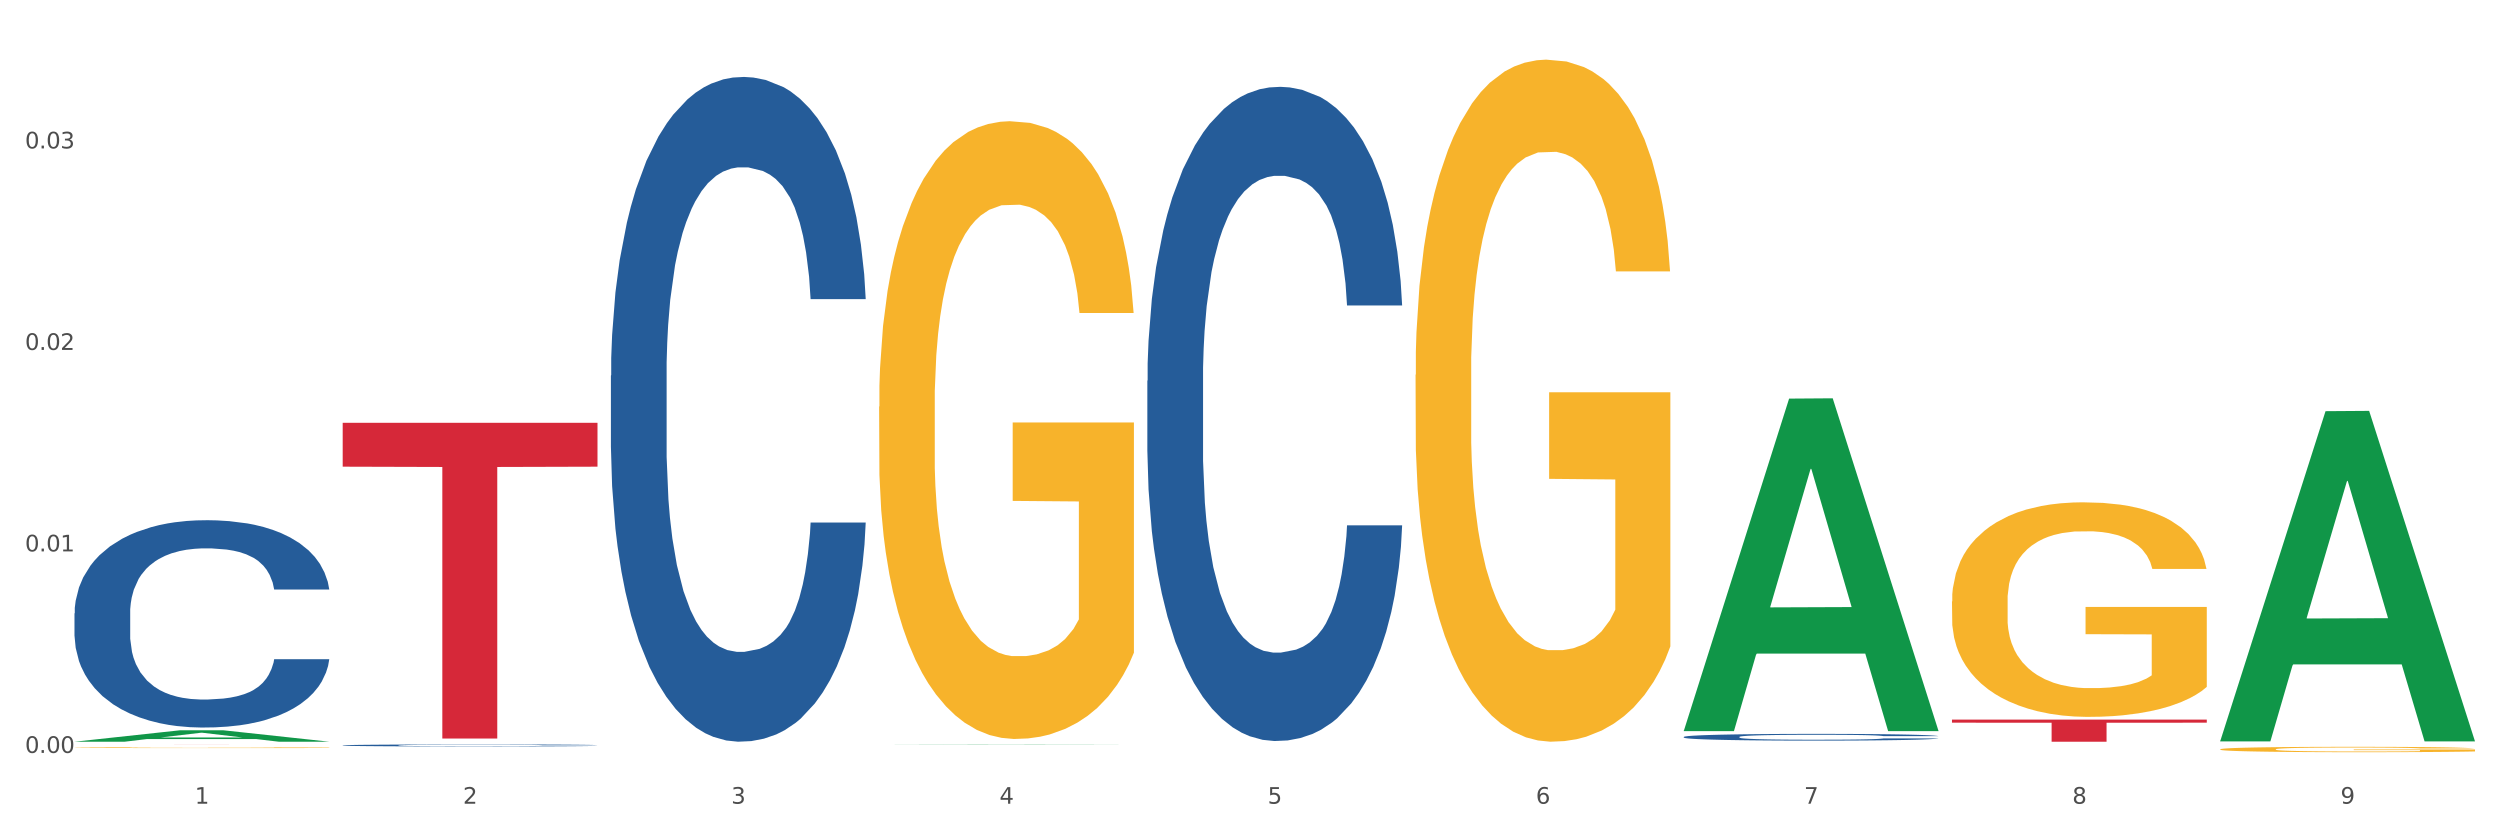
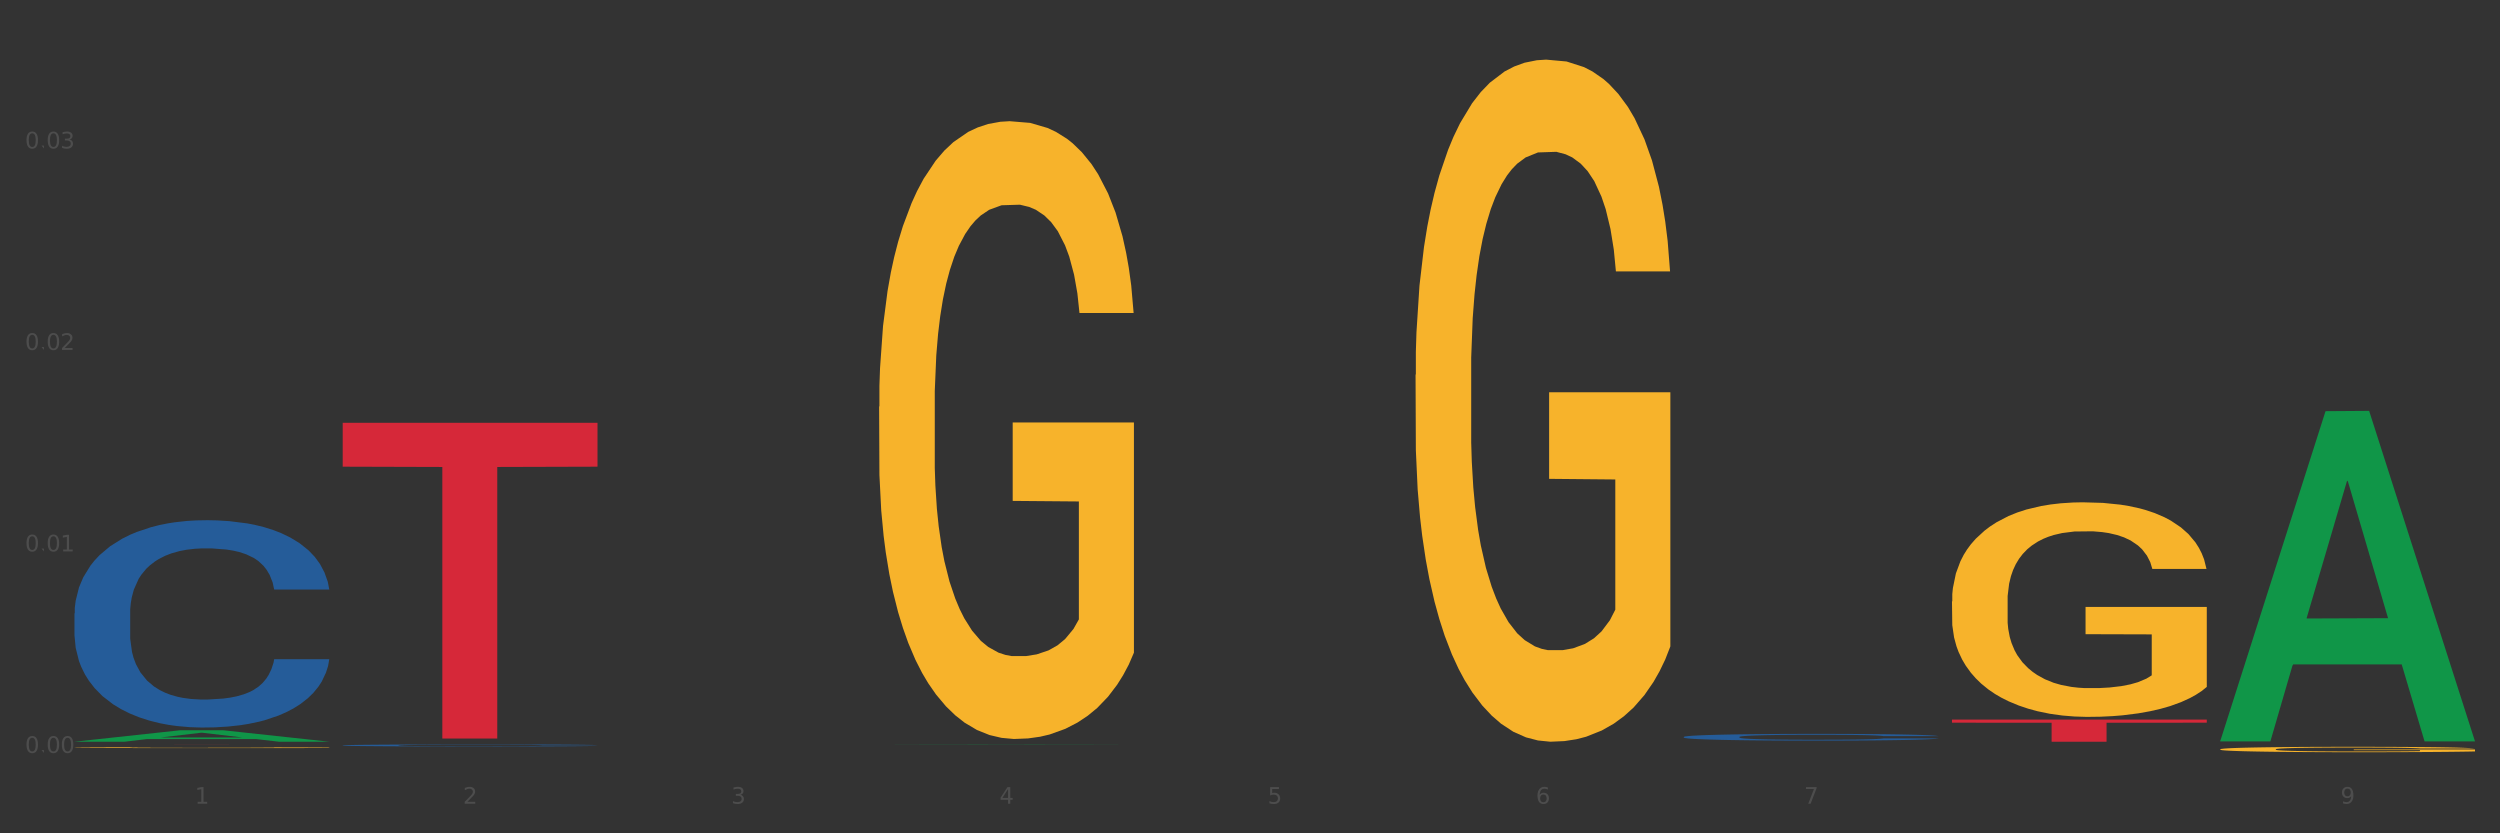
<svg xmlns="http://www.w3.org/2000/svg" xmlns:xlink="http://www.w3.org/1999/xlink" width="1080pt" height="360pt" viewBox="0 0 1080 360" version="1.1">
  <rect x="0" y="0" width="1080" height="360" fill="#333333" stroke="none" />
  <defs>
    <style type="text/css">*{stroke-linejoin: round; stroke-linecap: butt}</style>
  </defs>
  <g id="figure_1">
    <g id="patch_1">
-       <path d="M 0 360  L 1080 360  L 1080 0  L 0 0  z " style="fill: #ffffff; stroke: #ffffff; stroke-linejoin: miter" />
-     </g>
+       </g>
    <g id="axes_1">
      <g id="matplotlib.axis_1">
        <g id="xtick_1">
          <g id="text_1">
            <g style="fill: #4d4d4d" transform="translate(84.159 347.204) scale(0.096 -0.096)">
              <defs>
                <path id="DejaVuSans-31" d="M 794 531  L 1825 531  L 1825 4091  L 703 3866  L 703 4441  L 1819 4666  L 2450 4666  L 2450 531  L 3481 531  L 3481 0  L 794 0  L 794 531  z " transform="scale(0.016)" />
              </defs>
              <use xlink:href="#DejaVuSans-31" />
            </g>
          </g>
        </g>
        <g id="xtick_2">
          <g id="text_2">
            <g style="fill: #4d4d4d" transform="translate(200.027 347.204) scale(0.096 -0.096)">
              <defs>
                <path id="DejaVuSans-32" d="M 1228 531  L 3431 531  L 3431 0  L 469 0  L 469 531  Q 828 903 1448 1529  Q 2069 2156 2228 2338  Q 2531 2678 2651 2914  Q 2772 3150 2772 3378  Q 2772 3750 2511 3984  Q 2250 4219 1831 4219  Q 1534 4219 1204 4116  Q 875 4013 500 3803  L 500 4441  Q 881 4594 1212 4672  Q 1544 4750 1819 4750  Q 2544 4750 2975 4387  Q 3406 4025 3406 3419  Q 3406 3131 3298 2873  Q 3191 2616 2906 2266  Q 2828 2175 2409 1742  Q 1991 1309 1228 531  z " transform="scale(0.016)" />
              </defs>
              <use xlink:href="#DejaVuSans-32" />
            </g>
          </g>
        </g>
        <g id="xtick_3">
          <g id="text_3">
            <g style="fill: #4d4d4d" transform="translate(315.896 347.204) scale(0.096 -0.096)">
              <defs>
                <path id="DejaVuSans-33" d="M 2597 2516  Q 3050 2419 3304 2112  Q 3559 1806 3559 1356  Q 3559 666 3084 287  Q 2609 -91 1734 -91  Q 1441 -91 1130 -33  Q 819 25 488 141  L 488 750  Q 750 597 1062 519  Q 1375 441 1716 441  Q 2309 441 2620 675  Q 2931 909 2931 1356  Q 2931 1769 2642 2001  Q 2353 2234 1838 2234  L 1294 2234  L 1294 2753  L 1863 2753  Q 2328 2753 2575 2939  Q 2822 3125 2822 3475  Q 2822 3834 2567 4026  Q 2313 4219 1838 4219  Q 1578 4219 1281 4162  Q 984 4106 628 3988  L 628 4550  Q 988 4650 1302 4700  Q 1616 4750 1894 4750  Q 2613 4750 3031 4423  Q 3450 4097 3450 3541  Q 3450 3153 3228 2886  Q 3006 2619 2597 2516  z " transform="scale(0.016)" />
              </defs>
              <use xlink:href="#DejaVuSans-33" />
            </g>
          </g>
        </g>
        <g id="xtick_4">
          <g id="text_4">
            <g style="fill: #4d4d4d" transform="translate(431.765 347.204) scale(0.096 -0.096)">
              <defs>
                <path id="DejaVuSans-34" d="M 2419 4116  L 825 1625  L 2419 1625  L 2419 4116  z M 2253 4666  L 3047 4666  L 3047 1625  L 3713 1625  L 3713 1100  L 3047 1100  L 3047 0  L 2419 0  L 2419 1100  L 313 1100  L 313 1709  L 2253 4666  z " transform="scale(0.016)" />
              </defs>
              <use xlink:href="#DejaVuSans-34" />
            </g>
          </g>
        </g>
        <g id="xtick_5">
          <g id="text_5">
            <g style="fill: #4d4d4d" transform="translate(547.634 347.204) scale(0.096 -0.096)">
              <defs>
                <path id="DejaVuSans-35" d="M 691 4666  L 3169 4666  L 3169 4134  L 1269 4134  L 1269 2991  Q 1406 3038 1543 3061  Q 1681 3084 1819 3084  Q 2600 3084 3056 2656  Q 3513 2228 3513 1497  Q 3513 744 3044 326  Q 2575 -91 1722 -91  Q 1428 -91 1123 -41  Q 819 9 494 109  L 494 744  Q 775 591 1075 516  Q 1375 441 1709 441  Q 2250 441 2565 725  Q 2881 1009 2881 1497  Q 2881 1984 2565 2268  Q 2250 2553 1709 2553  Q 1456 2553 1204 2497  Q 953 2441 691 2322  L 691 4666  z " transform="scale(0.016)" />
              </defs>
              <use xlink:href="#DejaVuSans-35" />
            </g>
          </g>
        </g>
        <g id="xtick_6">
          <g id="text_6">
            <g style="fill: #4d4d4d" transform="translate(663.502 347.204) scale(0.096 -0.096)">
              <defs>
                <path id="DejaVuSans-36" d="M 2113 2584  Q 1688 2584 1439 2293  Q 1191 2003 1191 1497  Q 1191 994 1439 701  Q 1688 409 2113 409  Q 2538 409 2786 701  Q 3034 994 3034 1497  Q 3034 2003 2786 2293  Q 2538 2584 2113 2584  z M 3366 4563  L 3366 3988  Q 3128 4100 2886 4159  Q 2644 4219 2406 4219  Q 1781 4219 1451 3797  Q 1122 3375 1075 2522  Q 1259 2794 1537 2939  Q 1816 3084 2150 3084  Q 2853 3084 3261 2657  Q 3669 2231 3669 1497  Q 3669 778 3244 343  Q 2819 -91 2113 -91  Q 1303 -91 875 529  Q 447 1150 447 2328  Q 447 3434 972 4092  Q 1497 4750 2381 4750  Q 2619 4750 2861 4703  Q 3103 4656 3366 4563  z " transform="scale(0.016)" />
              </defs>
              <use xlink:href="#DejaVuSans-36" />
            </g>
          </g>
        </g>
        <g id="xtick_7">
          <g id="text_7">
            <g style="fill: #4d4d4d" transform="translate(779.371 347.204) scale(0.096 -0.096)">
              <defs>
                <path id="DejaVuSans-37" d="M 525 4666  L 3525 4666  L 3525 4397  L 1831 0  L 1172 0  L 2766 4134  L 525 4134  L 525 4666  z " transform="scale(0.016)" />
              </defs>
              <use xlink:href="#DejaVuSans-37" />
            </g>
          </g>
        </g>
        <g id="xtick_8">
          <g id="text_8">
            <g style="fill: #4d4d4d" transform="translate(895.24 347.204) scale(0.096 -0.096)">
              <defs>
-                 <path id="DejaVuSans-38" d="M 2034 2216  Q 1584 2216 1326 1975  Q 1069 1734 1069 1313  Q 1069 891 1326 650  Q 1584 409 2034 409  Q 2484 409 2743 651  Q 3003 894 3003 1313  Q 3003 1734 2745 1975  Q 2488 2216 2034 2216  z M 1403 2484  Q 997 2584 770 2862  Q 544 3141 544 3541  Q 544 4100 942 4425  Q 1341 4750 2034 4750  Q 2731 4750 3128 4425  Q 3525 4100 3525 3541  Q 3525 3141 3298 2862  Q 3072 2584 2669 2484  Q 3125 2378 3379 2068  Q 3634 1759 3634 1313  Q 3634 634 3220 271  Q 2806 -91 2034 -91  Q 1263 -91 848 271  Q 434 634 434 1313  Q 434 1759 690 2068  Q 947 2378 1403 2484  z M 1172 3481  Q 1172 3119 1398 2916  Q 1625 2713 2034 2713  Q 2441 2713 2670 2916  Q 2900 3119 2900 3481  Q 2900 3844 2670 4047  Q 2441 4250 2034 4250  Q 1625 4250 1398 4047  Q 1172 3844 1172 3481  z " transform="scale(0.016)" />
-               </defs>
+                 </defs>
              <use xlink:href="#DejaVuSans-38" />
            </g>
          </g>
        </g>
        <g id="xtick_9">
          <g id="text_9">
            <g style="fill: #4d4d4d" transform="translate(1011.108 347.204) scale(0.096 -0.096)">
              <defs>
                <path id="DejaVuSans-39" d="M 703 97  L 703 672  Q 941 559 1184 500  Q 1428 441 1663 441  Q 2288 441 2617 861  Q 2947 1281 2994 2138  Q 2813 1869 2534 1725  Q 2256 1581 1919 1581  Q 1219 1581 811 2004  Q 403 2428 403 3163  Q 403 3881 828 4315  Q 1253 4750 1959 4750  Q 2769 4750 3195 4129  Q 3622 3509 3622 2328  Q 3622 1225 3098 567  Q 2575 -91 1691 -91  Q 1453 -91 1209 -44  Q 966 3 703 97  z M 1959 2075  Q 2384 2075 2632 2365  Q 2881 2656 2881 3163  Q 2881 3666 2632 3958  Q 2384 4250 1959 4250  Q 1534 4250 1286 3958  Q 1038 3666 1038 3163  Q 1038 2656 1286 2365  Q 1534 2075 1959 2075  z " transform="scale(0.016)" />
              </defs>
              <use xlink:href="#DejaVuSans-39" />
            </g>
          </g>
        </g>
        <g id="xtick_10" />
        <g id="xtick_11" />
        <g id="xtick_12" />
        <g id="xtick_13" />
        <g id="xtick_14" />
        <g id="xtick_15" />
        <g id="xtick_16" />
        <g id="xtick_17" />
      </g>
      <g id="matplotlib.axis_2">
        <g id="ytick_1">
          <g id="text_10">
            <g style="fill: #4d4d4d" transform="translate(10.8 325.251) scale(0.096 -0.096)">
              <defs>
                <path id="DejaVuSans-30" d="M 2034 4250  Q 1547 4250 1301 3770  Q 1056 3291 1056 2328  Q 1056 1369 1301 889  Q 1547 409 2034 409  Q 2525 409 2770 889  Q 3016 1369 3016 2328  Q 3016 3291 2770 3770  Q 2525 4250 2034 4250  z M 2034 4750  Q 2819 4750 3233 4129  Q 3647 3509 3647 2328  Q 3647 1150 3233 529  Q 2819 -91 2034 -91  Q 1250 -91 836 529  Q 422 1150 422 2328  Q 422 3509 836 4129  Q 1250 4750 2034 4750  z " transform="scale(0.016)" />
-                 <path id="DejaVuSans-2e" d="M 684 794  L 1344 794  L 1344 0  L 684 0  L 684 794  z " transform="scale(0.016)" />
+                 <path id="DejaVuSans-2e" d="M 684 794  L 1344 794  L 1344 0  L 684 794  z " transform="scale(0.016)" />
              </defs>
              <use xlink:href="#DejaVuSans-30" />
              <use xlink:href="#DejaVuSans-2e" transform="translate(63.623 0)" />
              <use xlink:href="#DejaVuSans-30" transform="translate(95.41 0)" />
              <use xlink:href="#DejaVuSans-30" transform="translate(159.033 0)" />
            </g>
          </g>
        </g>
        <g id="ytick_2">
          <g id="text_11">
            <g style="fill: #4d4d4d" transform="translate(10.8 238.207) scale(0.096 -0.096)">
              <use xlink:href="#DejaVuSans-30" />
              <use xlink:href="#DejaVuSans-2e" transform="translate(63.623 0)" />
              <use xlink:href="#DejaVuSans-30" transform="translate(95.41 0)" />
              <use xlink:href="#DejaVuSans-31" transform="translate(159.033 0)" />
            </g>
          </g>
        </g>
        <g id="ytick_3">
          <g id="text_12">
            <g style="fill: #4d4d4d" transform="translate(10.8 151.163) scale(0.096 -0.096)">
              <use xlink:href="#DejaVuSans-30" />
              <use xlink:href="#DejaVuSans-2e" transform="translate(63.623 0)" />
              <use xlink:href="#DejaVuSans-30" transform="translate(95.41 0)" />
              <use xlink:href="#DejaVuSans-32" transform="translate(159.033 0)" />
            </g>
          </g>
        </g>
        <g id="ytick_4">
          <g id="text_13">
            <g style="fill: #4d4d4d" transform="translate(10.8 64.12) scale(0.096 -0.096)">
              <use xlink:href="#DejaVuSans-30" />
              <use xlink:href="#DejaVuSans-2e" transform="translate(63.623 0)" />
              <use xlink:href="#DejaVuSans-30" transform="translate(95.41 0)" />
              <use xlink:href="#DejaVuSans-33" transform="translate(159.033 0)" />
            </g>
          </g>
        </g>
        <g id="ytick_5" />
        <g id="ytick_6" />
        <g id="ytick_7" />
        <g id="ytick_8" />
      </g>
      <g id="PolyCollection_1">
        <path d="M 32.175 320.411  L 32.288 320.406  L 77.68 315.488  L 96.518 315.484  L 142.25 320.42  L 120.462 320.42  L 110.589 319.27  L 63.722 319.27  L 63.382 319.289  L 53.85 320.42  L 32.175 320.42  L 32.175 320.411  L 69.623 318.584  L 104.689 318.58  L 87.326 316.536  L 87.099 316.526  L 86.872 316.54  L 69.51 318.58  L 69.623 318.584  L 32.175 320.411  z " clip-path="url(#pdb3a4d579d)" style="fill: #109648" />
        <path d="M 843.256 310.878  L 953.331 310.878  L 953.331 312.204  L 910.032 312.213  L 910.032 320.42  L 886.295 320.42  L 886.295 312.213  L 843.256 312.204  L 843.256 310.887  L 843.256 310.878  z " clip-path="url(#pdb3a4d579d)" style="fill: #d62839" />
        <path d="M 148.044 182.652  L 258.119 182.652  L 258.119 201.606  L 214.819 201.734  L 214.819 319.04  L 191.083 319.04  L 191.083 201.734  L 148.044 201.606  L 148.044 182.78  L 148.044 182.652  z " clip-path="url(#pdb3a4d579d)" style="fill: #d62839" />
        <path d="M 32.175 321.603  L 142.25 321.603  L 142.25 321.607  L 98.951 321.607  L 98.951 321.63  L 75.214 321.63  L 75.214 321.607  L 32.175 321.607  L 32.175 321.603  L 32.175 321.603  z " clip-path="url(#pdb3a4d579d)" style="fill: #d62839" />
        <path d="M 32.175 322.981  L 32.305 322.98  L 32.305 322.969  L 32.565 322.958  L 33.864 322.933  L 35.814 322.913  L 37.243 322.902  L 38.673 322.893  L 40.362 322.884  L 42.442 322.875  L 46.211 322.861  L 48.55 322.854  L 51.409 322.847  L 56.607 322.836  L 60.376 322.83  L 64.275 322.825  L 70.643 322.819  L 74.802 322.817  L 79.22 322.815  L 84.548 322.813  L 88.577 322.813  L 97.414 322.814  L 104.952 322.817  L 108.591 322.819  L 113.269 322.823  L 115.739 322.826  L 119.767 322.831  L 123.926 322.838  L 126.785 322.844  L 131.074 322.855  L 134.323 322.867  L 137.312 322.881  L 138.871 322.89  L 140.041 322.899  L 141.081 322.909  L 142.12 322.926  L 118.728 322.926  L 117.818 322.914  L 116.388 322.903  L 114.309 322.893  L 112.49 322.886  L 109.371 322.878  L 106.512 322.872  L 103.522 322.868  L 99.884 322.865  L 97.025 322.863  L 92.996 322.862  L 85.068 322.862  L 79.74 322.865  L 76.101 322.868  L 73.762 322.871  L 71.683 322.875  L 69.343 322.879  L 66.614 322.886  L 64.665 322.893  L 62.715 322.901  L 61.156 322.908  L 59.726 322.918  L 58.557 322.928  L 57.647 322.938  L 56.867 322.951  L 56.217 322.971  L 56.217 323.017  L 56.477 323.027  L 57.127 323.041  L 57.907 323.051  L 59.206 323.063  L 60.376 323.072  L 62.585 323.084  L 65.055 323.094  L 67.004 323.1  L 68.953 323.105  L 72.332 323.112  L 76.101 323.118  L 79.35 323.122  L 83.769 323.125  L 86.758 323.127  L 89.357 323.127  L 95.725 323.127  L 100.274 323.126  L 105.342 323.124  L 109.241 323.121  L 112.49 323.117  L 116.129 323.111  L 118.468 323.106  L 118.468 323.036  L 89.877 323.036  L 89.877 322.99  L 142.25 322.99  L 142.25 323.125  L 140.041 323.132  L 137.572 323.139  L 134.973 323.144  L 131.074 323.151  L 126.395 323.158  L 122.237 323.163  L 117.818 323.167  L 112.62 323.17  L 105.862 323.173  L 101.703 323.175  L 96.505 323.176  L 90.397 323.176  L 85.068 323.175  L 79.87 323.174  L 74.412 323.171  L 69.083 323.167  L 65.055 323.162  L 61.026 323.157  L 56.737 323.15  L 53.358 323.143  L 50.759 323.137  L 47.9 323.13  L 44.781 323.12  L 42.442 323.111  L 40.362 323.102  L 38.153 323.09  L 36.594 323.079  L 35.034 323.066  L 34.124 323.057  L 33.085 323.042  L 32.305 323.021  L 32.175 322.981  z " clip-path="url(#pdb3a4d579d)" style="fill: #f7b32b" />
        <path d="M 32.175 264.973  L 32.305 264.891  L 32.305 262.601  L 32.695 259.492  L 34.127 253.766  L 35.948 249.431  L 39.071 244.359  L 40.762 242.232  L 42.974 239.86  L 47.528 236.015  L 52.733 232.743  L 56.376 230.943  L 59.108 229.798  L 65.224 227.753  L 68.737 226.853  L 72.38 226.117  L 75.503 225.626  L 80.707 225.053  L 84.871 224.808  L 89.685 224.726  L 93.718 224.808  L 99.053 225.135  L 106.86 226.117  L 109.852 226.689  L 113.886 227.671  L 118.049 228.98  L 121.432 230.289  L 125.336 232.17  L 129.369 234.624  L 133.273 237.733  L 136.005 240.596  L 138.217 243.623  L 140.168 247.304  L 141.6 251.312  L 142.25 254.666  L 118.44 254.666  L 117.789 251.639  L 116.488 248.367  L 115.187 246.158  L 113.756 244.359  L 111.544 242.314  L 109.592 241.005  L 106.339 239.451  L 103.347 238.469  L 100.874 237.896  L 97.882 237.406  L 91.506 236.915  L 86.952 236.915  L 84.09 237.078  L 80.577 237.487  L 77.584 238.06  L 74.071 239.042  L 71.339 240.105  L 68.607 241.496  L 67.045 242.477  L 64.703 244.277  L 63.142 245.749  L 61.06 248.285  L 59.889 250.085  L 57.807 254.748  L 56.896 258.183  L 56.506 260.556  L 56.246 263.173  L 56.246 275.935  L 57.027 281.661  L 57.677 284.115  L 58.718 286.896  L 60.67 290.496  L 63.532 294.013  L 66.525 296.549  L 68.997 298.103  L 71.339 299.248  L 73.681 300.148  L 76.543 300.966  L 78.885 301.457  L 82.398 301.948  L 86.562 302.193  L 89.815 302.193  L 96.451 301.784  L 99.443 301.375  L 102.306 300.803  L 105.428 299.903  L 107.901 298.921  L 109.332 298.185  L 111.674 296.631  L 113.495 294.995  L 115.057 293.113  L 116.098 291.477  L 117.269 289.023  L 118.179 286.242  L 118.44 284.769  L 142.25 284.769  L 141.73 287.714  L 140.819 290.577  L 138.997 294.422  L 137.566 296.631  L 135.354 299.33  L 133.012 301.621  L 129.759 304.157  L 126.767 306.038  L 123.644 307.674  L 120.261 309.147  L 114.146 311.192  L 111.934 311.764  L 107.25 312.746  L 103.607 313.319  L 98.272 313.891  L 92.807 314.218  L 87.083 314.3  L 82.008 314.137  L 76.413 313.646  L 72.9 313.155  L 68.997 312.419  L 64.443 311.274  L 60.149 309.883  L 56.116 308.247  L 52.342 306.365  L 48.829 304.238  L 44.275 300.721  L 40.893 297.285  L 38.42 294.095  L 36.729 291.395  L 35.037 287.96  L 34.127 285.587  L 32.695 279.861  L 32.175 274.544  L 32.175 264.973  z " clip-path="url(#pdb3a4d579d)" style="fill: #255c99" />
        <path d="M 148.044 321.991  L 148.174 321.99  L 148.174 321.968  L 148.564 321.938  L 149.995 321.883  L 151.817 321.841  L 154.94 321.792  L 156.631 321.772  L 158.843 321.749  L 163.397 321.712  L 168.602 321.68  L 172.245 321.663  L 174.977 321.652  L 181.092 321.632  L 184.605 321.624  L 188.249 321.617  L 191.371 321.612  L 196.576 321.606  L 200.739 321.604  L 205.553 321.603  L 209.587 321.604  L 214.922 321.607  L 222.728 321.617  L 225.721 321.622  L 229.754 321.632  L 233.918 321.644  L 237.301 321.657  L 241.204 321.675  L 245.238 321.699  L 249.141 321.729  L 251.874 321.756  L 254.086 321.785  L 256.037 321.821  L 257.468 321.859  L 258.119 321.892  L 234.308 321.892  L 233.658 321.862  L 232.357 321.831  L 231.056 321.81  L 229.624 321.792  L 227.412 321.773  L 225.461 321.76  L 222.208 321.745  L 219.215 321.736  L 216.743 321.73  L 213.751 321.725  L 207.375 321.721  L 202.821 321.721  L 199.959 321.722  L 196.446 321.726  L 193.453 321.732  L 189.94 321.741  L 187.208 321.751  L 184.475 321.765  L 182.914 321.774  L 180.572 321.792  L 179.011 321.806  L 176.929 321.83  L 175.758 321.847  L 173.676 321.892  L 172.765 321.925  L 172.375 321.948  L 172.115 321.973  L 172.115 322.096  L 172.895 322.151  L 173.546 322.175  L 174.587 322.202  L 176.538 322.236  L 179.401 322.27  L 182.393 322.295  L 184.866 322.31  L 187.208 322.321  L 189.55 322.329  L 192.412 322.337  L 194.754 322.342  L 198.267 322.347  L 202.431 322.349  L 205.684 322.349  L 212.319 322.345  L 215.312 322.341  L 218.174 322.336  L 221.297 322.327  L 223.769 322.318  L 225.201 322.31  L 227.543 322.295  L 229.364 322.28  L 230.925 322.262  L 231.966 322.246  L 233.137 322.222  L 234.048 322.195  L 234.308 322.181  L 258.119 322.181  L 257.599 322.21  L 256.688 322.237  L 254.866 322.274  L 253.435 322.295  L 251.223 322.321  L 248.881 322.344  L 245.628 322.368  L 242.636 322.386  L 239.513 322.402  L 236.13 322.416  L 230.015 322.436  L 227.803 322.441  L 223.119 322.451  L 219.476 322.456  L 214.141 322.462  L 208.676 322.465  L 202.951 322.466  L 197.877 322.464  L 192.282 322.459  L 188.769 322.455  L 184.866 322.447  L 180.312 322.436  L 176.018 322.423  L 171.984 322.407  L 168.211 322.389  L 164.698 322.369  L 160.144 322.335  L 156.761 322.302  L 154.289 322.271  L 152.598 322.245  L 150.906 322.212  L 149.995 322.189  L 148.564 322.134  L 148.044 322.083  L 148.044 321.991  z " clip-path="url(#pdb3a4d579d)" style="fill: #255c99" />
-         <path d="M 263.912 162.272  L 264.043 162.01  L 264.043 154.666  L 264.433 144.7  L 265.864 126.341  L 267.686 112.441  L 270.808 96.18  L 272.5 89.361  L 274.712 81.755  L 279.266 69.429  L 284.47 58.938  L 288.113 53.168  L 290.846 49.496  L 296.961 42.94  L 300.474 40.055  L 304.117 37.694  L 307.24 36.121  L 312.444 34.285  L 316.608 33.498  L 321.422 33.236  L 325.456 33.498  L 330.79 34.547  L 338.597 37.694  L 341.59 39.53  L 345.623 42.677  L 349.787 46.874  L 353.17 51.07  L 357.073 57.102  L 361.107 64.97  L 365.01 74.936  L 367.742 84.116  L 369.954 93.82  L 371.906 105.622  L 373.337 118.473  L 373.988 129.226  L 350.177 129.226  L 349.527 119.522  L 348.225 109.031  L 346.924 101.95  L 345.493 96.18  L 343.281 89.623  L 341.329 85.427  L 338.077 80.444  L 335.084 77.297  L 332.612 75.461  L 329.619 73.887  L 323.244 72.314  L 318.69 72.314  L 315.827 72.838  L 312.314 74.15  L 309.322 75.985  L 305.809 79.133  L 303.076 82.542  L 300.344 87.001  L 298.783 90.148  L 296.441 95.918  L 294.879 100.639  L 292.797 108.769  L 291.626 114.539  L 289.545 129.488  L 288.634 140.504  L 288.243 148.109  L 287.983 156.502  L 287.983 197.416  L 288.764 215.775  L 289.415 223.643  L 290.455 232.56  L 292.407 244.1  L 295.27 255.377  L 298.262 263.508  L 300.734 268.491  L 303.076 272.162  L 305.418 275.047  L 308.281 277.67  L 310.623 279.244  L 314.136 280.817  L 318.3 281.604  L 321.552 281.604  L 328.188 280.293  L 331.181 278.981  L 334.043 277.146  L 337.166 274.261  L 339.638 271.113  L 341.069 268.753  L 343.411 263.77  L 345.233 258.525  L 346.794 252.492  L 347.835 247.247  L 349.006 239.379  L 349.917 230.462  L 350.177 225.741  L 373.988 225.741  L 373.467 235.183  L 372.556 244.362  L 370.735 256.689  L 369.304 263.77  L 367.092 272.425  L 364.75 279.768  L 361.497 287.899  L 358.504 293.931  L 355.382 299.176  L 351.999 303.897  L 345.883 310.454  L 343.671 312.29  L 338.987 315.437  L 335.344 317.273  L 330.01 319.109  L 324.545 320.158  L 318.82 320.42  L 313.746 319.895  L 308.151 318.322  L 304.638 316.748  L 300.734 314.388  L 296.18 310.716  L 291.887 306.257  L 287.853 301.012  L 284.08 294.98  L 280.567 288.161  L 276.013 276.883  L 272.63 265.868  L 270.158 255.64  L 268.466 246.985  L 266.775 235.969  L 265.864 228.364  L 264.433 210.005  L 263.912 192.957  L 263.912 162.272  z " clip-path="url(#pdb3a4d579d)" style="fill: #255c99" />
-         <path d="M 495.65 164.495  L 495.78 164.236  L 495.78 157.01  L 496.17 147.202  L 497.602 129.135  L 499.423 115.456  L 502.546 99.454  L 504.237 92.743  L 506.449 85.258  L 511.003 73.127  L 516.208 62.803  L 519.851 57.125  L 522.583 53.512  L 528.698 47.059  L 532.212 44.22  L 535.855 41.897  L 538.977 40.349  L 544.182 38.542  L 548.345 37.768  L 553.16 37.51  L 557.193 37.768  L 562.528 38.8  L 570.335 41.897  L 573.327 43.704  L 577.361 46.801  L 581.524 50.931  L 584.907 55.06  L 588.81 60.997  L 592.844 68.74  L 596.747 78.547  L 599.48 87.581  L 601.692 97.131  L 603.643 108.745  L 605.075 121.392  L 605.725 131.974  L 581.915 131.974  L 581.264 122.424  L 579.963 112.1  L 578.662 105.132  L 577.23 99.454  L 575.019 93.001  L 573.067 88.871  L 569.814 83.968  L 566.821 80.87  L 564.349 79.064  L 561.357 77.515  L 554.981 75.966  L 550.427 75.966  L 547.565 76.483  L 544.052 77.773  L 541.059 79.58  L 537.546 82.677  L 534.814 86.032  L 532.081 90.42  L 530.52 93.517  L 528.178 99.195  L 526.617 103.841  L 524.535 111.842  L 523.364 117.52  L 521.282 132.232  L 520.371 143.072  L 519.981 150.557  L 519.721 158.816  L 519.721 199.08  L 520.501 217.147  L 521.152 224.89  L 522.193 233.665  L 524.145 245.022  L 527.007 256.12  L 530 264.121  L 532.472 269.025  L 534.814 272.638  L 537.156 275.477  L 540.018 278.058  L 542.36 279.607  L 545.873 281.155  L 550.037 281.93  L 553.29 281.93  L 559.925 280.639  L 562.918 279.349  L 565.781 277.542  L 568.903 274.703  L 571.375 271.606  L 572.807 269.283  L 575.149 264.379  L 576.97 259.217  L 578.532 253.281  L 579.573 248.119  L 580.744 240.376  L 581.654 231.6  L 581.915 226.955  L 605.725 226.955  L 605.205 236.246  L 604.294 245.28  L 602.472 257.41  L 601.041 264.379  L 598.829 272.896  L 596.487 280.123  L 593.234 288.124  L 590.242 294.06  L 587.119 299.222  L 583.736 303.868  L 577.621 310.321  L 575.409 312.127  L 570.725 315.225  L 567.082 317.031  L 561.747 318.838  L 556.282 319.87  L 550.557 320.128  L 545.483 319.612  L 539.888 318.064  L 536.375 316.515  L 532.472 314.192  L 527.918 310.579  L 523.624 306.191  L 519.591 301.029  L 515.817 295.093  L 512.304 288.382  L 507.75 277.284  L 504.367 266.444  L 501.895 256.378  L 500.204 247.861  L 498.512 237.02  L 497.602 229.536  L 496.17 211.469  L 495.65 194.692  L 495.65 164.495  z " clip-path="url(#pdb3a4d579d)" style="fill: #255c99" />
        <path d="M 727.387 318.344  L 727.517 318.342  L 727.517 318.267  L 727.908 318.166  L 729.339 317.979  L 731.161 317.838  L 734.283 317.673  L 735.975 317.604  L 738.187 317.527  L 742.741 317.401  L 747.945 317.295  L 751.588 317.236  L 754.321 317.199  L 760.436 317.132  L 763.949 317.103  L 767.592 317.079  L 770.715 317.063  L 775.919 317.045  L 780.083 317.037  L 784.897 317.034  L 788.931 317.037  L 794.265 317.047  L 802.072 317.079  L 805.065 317.098  L 809.098 317.13  L 813.262 317.172  L 816.645 317.215  L 820.548 317.276  L 824.581 317.356  L 828.485 317.457  L 831.217 317.551  L 833.429 317.649  L 835.381 317.769  L 836.812 317.899  L 837.463 318.009  L 813.652 318.009  L 813.001 317.91  L 811.7 317.804  L 810.399 317.732  L 808.968 317.673  L 806.756 317.607  L 804.804 317.564  L 801.551 317.513  L 798.559 317.481  L 796.087 317.463  L 793.094 317.447  L 786.719 317.431  L 782.165 317.431  L 779.302 317.436  L 775.789 317.449  L 772.797 317.468  L 769.284 317.5  L 766.551 317.535  L 763.819 317.58  L 762.257 317.612  L 759.915 317.67  L 758.354 317.718  L 756.272 317.801  L 755.101 317.86  L 753.019 318.011  L 752.109 318.123  L 751.718 318.2  L 751.458 318.286  L 751.458 318.701  L 752.239 318.888  L 752.889 318.967  L 753.93 319.058  L 755.882 319.175  L 758.744 319.29  L 761.737 319.372  L 764.209 319.423  L 766.551 319.46  L 768.893 319.489  L 771.756 319.516  L 774.098 319.532  L 777.611 319.548  L 781.774 319.556  L 785.027 319.556  L 791.663 319.543  L 794.656 319.529  L 797.518 319.511  L 800.641 319.481  L 803.113 319.449  L 804.544 319.425  L 806.886 319.375  L 808.708 319.322  L 810.269 319.26  L 811.31 319.207  L 812.481 319.127  L 813.392 319.037  L 813.652 318.989  L 837.463 318.989  L 836.942 319.085  L 836.031 319.178  L 834.21 319.303  L 832.779 319.375  L 830.567 319.463  L 828.225 319.537  L 824.972 319.62  L 821.979 319.681  L 818.856 319.734  L 815.474 319.782  L 809.358 319.849  L 807.146 319.868  L 802.462 319.9  L 798.819 319.918  L 793.485 319.937  L 788.02 319.947  L 782.295 319.95  L 777.22 319.945  L 771.626 319.929  L 768.113 319.913  L 764.209 319.889  L 759.655 319.852  L 755.362 319.806  L 751.328 319.753  L 747.555 319.692  L 744.042 319.623  L 739.488 319.508  L 736.105 319.396  L 733.633 319.292  L 731.941 319.204  L 730.25 319.093  L 729.339 319.015  L 727.908 318.829  L 727.387 318.656  L 727.387 318.344  z " clip-path="url(#pdb3a4d579d)" style="fill: #255c99" />
        <path d="M 843.256 259.831  L 843.386 259.746  L 843.386 256.699  L 843.646 254.074  L 844.945 247.725  L 846.895 242.476  L 848.324 239.682  L 849.754 237.397  L 851.443 235.111  L 853.523 232.741  L 857.292 229.27  L 859.631 227.492  L 862.49 225.629  L 867.688 222.92  L 871.457 221.396  L 875.356 220.126  L 881.724 218.603  L 885.883 217.925  L 890.301 217.417  L 895.629 217.079  L 899.658 216.994  L 908.495 217.248  L 916.033 218.01  L 919.672 218.603  L 924.35 219.618  L 926.82 220.296  L 930.848 221.65  L 935.007 223.428  L 937.866 224.952  L 942.155 227.83  L 945.404 230.709  L 948.393 234.264  L 949.952 236.719  L 951.122 239.005  L 952.162 241.63  L 953.201 245.778  L 929.809 245.778  L 928.899 242.815  L 927.469 240.021  L 925.39 237.312  L 923.571 235.619  L 920.452 233.502  L 917.593 232.148  L 914.604 231.132  L 910.965 230.285  L 908.106 229.862  L 904.077 229.523  L 896.149 229.608  L 890.821 230.285  L 887.182 231.132  L 884.843 231.894  L 882.764 232.741  L 880.424 233.926  L 877.695 235.704  L 875.746 237.312  L 873.796 239.344  L 872.237 241.376  L 870.807 243.746  L 869.638 246.286  L 868.728 248.91  L 867.948 252.127  L 867.298 257.461  L 867.298 269.059  L 867.558 271.683  L 868.208 275.154  L 868.988 277.779  L 870.287 280.911  L 871.457 283.028  L 873.666 286.075  L 876.136 288.615  L 878.085 290.223  L 880.034 291.578  L 883.413 293.44  L 887.182 294.964  L 890.431 295.896  L 894.85 296.742  L 897.839 297.081  L 900.438 297.25  L 906.806 297.25  L 911.355 296.996  L 916.423 296.404  L 920.322 295.642  L 923.571 294.71  L 927.21 293.186  L 929.549 291.747  L 929.549 274.054  L 900.958 273.969  L 900.958 262.202  L 953.331 262.202  L 953.331 296.742  L 951.122 298.52  L 948.653 300.128  L 946.054 301.568  L 942.155 303.345  L 937.476 305.039  L 933.318 306.224  L 928.899 307.24  L 923.701 308.171  L 916.943 309.018  L 912.784 309.356  L 907.586 309.61  L 901.478 309.695  L 896.149 309.526  L 890.951 309.102  L 885.493 308.34  L 880.164 307.24  L 876.136 306.139  L 872.107 304.785  L 867.818 303.007  L 864.439 301.314  L 861.84 299.79  L 858.981 297.843  L 855.862 295.303  L 853.523 293.017  L 851.443 290.647  L 849.234 287.599  L 847.675 284.975  L 846.115 281.673  L 845.205 279.218  L 844.166 275.408  L 843.386 270.075  L 843.256 259.831  z " clip-path="url(#pdb3a4d579d)" style="fill: #f7b32b" />
        <path d="M 611.519 161.922  L 611.649 161.653  L 611.649 151.966  L 611.908 143.624  L 613.208 123.441  L 615.157 106.757  L 616.587 97.877  L 618.017 90.612  L 619.706 83.346  L 621.785 75.811  L 625.554 64.778  L 627.893 59.127  L 630.753 53.207  L 635.951 44.596  L 639.72 39.753  L 643.618 35.716  L 649.986 30.872  L 654.145 28.72  L 658.564 27.105  L 663.892 26.029  L 667.921 25.759  L 676.758 26.567  L 684.296 28.989  L 687.934 30.872  L 692.613 34.101  L 695.082 36.254  L 699.111 40.56  L 703.27 46.211  L 706.129 51.055  L 710.417 60.204  L 713.666 69.353  L 716.655 80.655  L 718.215 88.459  L 719.385 95.725  L 720.424 104.067  L 721.464 117.252  L 698.071 117.252  L 697.162 107.834  L 695.732 98.954  L 693.653 90.343  L 691.833 84.961  L 688.714 78.233  L 685.855 73.928  L 682.866 70.699  L 679.227 68.008  L 676.368 66.662  L 672.339 65.586  L 664.412 65.855  L 659.084 68.008  L 655.445 70.699  L 653.105 73.12  L 651.026 75.811  L 648.687 79.579  L 645.958 85.23  L 644.008 90.343  L 642.059 96.801  L 640.499 103.259  L 639.07 110.794  L 637.9 118.867  L 636.991 127.209  L 636.211 137.434  L 635.561 154.388  L 635.561 191.254  L 635.821 199.596  L 636.471 210.629  L 637.25 218.971  L 638.55 228.927  L 639.72 235.655  L 641.929 245.342  L 644.398 253.415  L 646.348 258.528  L 648.297 262.833  L 651.676 268.753  L 655.445 273.597  L 658.694 276.557  L 663.112 279.248  L 666.101 280.325  L 668.701 280.863  L 675.069 280.863  L 679.617 280.056  L 684.685 278.172  L 688.584 275.75  L 691.833 272.79  L 695.472 267.946  L 697.811 263.372  L 697.811 207.13  L 669.22 206.861  L 669.22 169.457  L 721.594 169.457  L 721.594 279.248  L 719.385 284.899  L 716.915 290.012  L 714.316 294.587  L 710.417 300.238  L 705.739 305.62  L 701.58 309.387  L 697.162 312.616  L 691.963 315.576  L 685.205 318.267  L 681.047 319.344  L 675.848 320.151  L 669.74 320.42  L 664.412 319.882  L 659.214 318.536  L 653.755 316.114  L 648.427 312.616  L 644.398 309.118  L 640.369 304.812  L 636.081 299.161  L 632.702 293.779  L 630.103 288.936  L 627.244 282.746  L 624.125 274.674  L 621.785 267.408  L 619.706 259.873  L 617.497 250.186  L 615.937 241.844  L 614.378 231.349  L 613.468 223.545  L 612.428 211.436  L 611.649 194.483  L 611.519 161.922  z " clip-path="url(#pdb3a4d579d)" style="fill: #f7b32b" />
        <path d="M 379.781 175.685  L 379.911 175.441  L 379.911 166.667  L 380.171 159.111  L 381.471 140.831  L 383.42 125.72  L 384.85 117.677  L 386.279 111.096  L 387.969 104.516  L 390.048 97.691  L 393.817 87.698  L 396.156 82.58  L 399.015 77.218  L 404.213 69.419  L 407.982 65.032  L 411.881 61.376  L 418.249 56.989  L 422.408 55.039  L 426.826 53.576  L 432.155 52.601  L 436.183 52.358  L 445.021 53.089  L 452.558 55.282  L 456.197 56.989  L 460.876 59.913  L 463.345 61.863  L 467.374 65.763  L 471.532 70.881  L 474.391 75.268  L 478.68 83.555  L 481.929 91.842  L 484.918 102.078  L 486.477 109.147  L 487.647 115.727  L 488.687 123.283  L 489.726 135.226  L 466.334 135.226  L 465.424 126.695  L 463.995 118.652  L 461.915 110.853  L 460.096 105.978  L 456.977 99.885  L 454.118 95.985  L 451.129 93.06  L 447.49 90.623  L 444.631 89.405  L 440.602 88.43  L 432.674 88.673  L 427.346 90.623  L 423.707 93.06  L 421.368 95.254  L 419.289 97.691  L 416.949 101.104  L 414.22 106.222  L 412.271 110.853  L 410.322 116.702  L 408.762 122.552  L 407.332 129.376  L 406.163 136.688  L 405.253 144.244  L 404.473 153.505  L 403.824 168.86  L 403.824 202.251  L 404.083 209.807  L 404.733 219.8  L 405.513 227.355  L 406.813 236.373  L 407.982 242.467  L 410.192 251.241  L 412.661 258.553  L 414.61 263.184  L 416.56 267.083  L 419.938 272.445  L 423.707 276.832  L 426.956 279.513  L 431.375 281.951  L 434.364 282.926  L 436.963 283.413  L 443.331 283.413  L 447.88 282.682  L 452.948 280.976  L 456.847 278.782  L 460.096 276.101  L 463.735 271.714  L 466.074 267.571  L 466.074 216.631  L 437.483 216.387  L 437.483 182.509  L 489.856 182.509  L 489.856 281.951  L 487.647 287.069  L 485.178 291.7  L 482.579 295.843  L 478.68 300.962  L 474.001 305.836  L 469.843 309.248  L 465.424 312.173  L 460.226 314.854  L 453.468 317.291  L 449.309 318.266  L 444.111 318.998  L 438.003 319.241  L 432.674 318.754  L 427.476 317.535  L 422.018 315.342  L 416.69 312.173  L 412.661 309.005  L 408.632 305.105  L 404.343 299.987  L 400.964 295.112  L 398.365 290.725  L 395.506 285.119  L 392.387 277.807  L 390.048 271.227  L 387.969 264.402  L 385.759 255.628  L 384.2 248.072  L 382.64 238.567  L 381.731 231.499  L 380.691 220.531  L 379.911 205.176  L 379.781 175.685  z " clip-path="url(#pdb3a4d579d)" style="fill: #f7b32b" />
        <path d="M 959.125 323.698  L 959.255 323.695  L 959.255 323.619  L 959.515 323.553  L 960.814 323.394  L 962.764 323.262  L 964.193 323.192  L 965.623 323.134  L 967.312 323.077  L 969.391 323.017  L 973.16 322.93  L 975.5 322.886  L 978.359 322.839  L 983.557 322.771  L 987.326 322.732  L 991.225 322.701  L 997.593 322.662  L 1001.751 322.645  L 1006.17 322.633  L 1011.498 322.624  L 1015.527 322.622  L 1024.364 322.628  L 1031.902 322.647  L 1035.541 322.662  L 1040.219 322.688  L 1042.688 322.705  L 1046.717 322.739  L 1050.876 322.784  L 1053.735 322.822  L 1058.024 322.894  L 1061.273 322.966  L 1064.262 323.056  L 1065.821 323.117  L 1066.991 323.175  L 1068.03 323.241  L 1069.07 323.345  L 1045.677 323.345  L 1044.768 323.27  L 1043.338 323.2  L 1041.259 323.132  L 1039.439 323.09  L 1036.32 323.036  L 1033.461 323.002  L 1030.472 322.977  L 1026.833 322.956  L 1023.974 322.945  L 1019.946 322.937  L 1012.018 322.939  L 1006.69 322.956  L 1003.051 322.977  L 1000.712 322.996  L 998.632 323.017  L 996.293 323.047  L 993.564 323.092  L 991.614 323.132  L 989.665 323.183  L 988.106 323.234  L 986.676 323.294  L 985.506 323.357  L 984.597 323.423  L 983.817 323.504  L 983.167 323.638  L 983.167 323.929  L 983.427 323.995  L 984.077 324.082  L 984.857 324.148  L 986.156 324.227  L 987.326 324.28  L 989.535 324.356  L 992.004 324.42  L 993.954 324.461  L 995.903 324.495  L 999.282 324.541  L 1003.051 324.58  L 1006.3 324.603  L 1010.718 324.624  L 1013.708 324.633  L 1016.307 324.637  L 1022.675 324.637  L 1027.223 324.631  L 1032.292 324.616  L 1036.19 324.597  L 1039.439 324.573  L 1043.078 324.535  L 1045.418 324.499  L 1045.418 324.055  L 1016.827 324.052  L 1016.827 323.757  L 1069.2 323.757  L 1069.2 324.624  L 1066.991 324.669  L 1064.521 324.709  L 1061.922 324.745  L 1058.024 324.79  L 1053.345 324.833  L 1049.186 324.862  L 1044.768 324.888  L 1039.569 324.911  L 1032.811 324.932  L 1028.653 324.941  L 1023.454 324.947  L 1017.346 324.95  L 1012.018 324.945  L 1006.82 324.935  L 1001.361 324.915  L 996.033 324.888  L 992.004 324.86  L 987.976 324.826  L 983.687 324.782  L 980.308 324.739  L 977.709 324.701  L 974.85 324.652  L 971.731 324.588  L 969.391 324.531  L 967.312 324.471  L 965.103 324.395  L 963.543 324.329  L 961.984 324.246  L 961.074 324.184  L 960.034 324.089  L 959.255 323.955  L 959.125 323.698  z " clip-path="url(#pdb3a4d579d)" style="fill: #f7b32b" />
        <path d="M 379.781 321.728  L 379.895 321.728  L 425.286 321.603  L 444.124 321.603  L 489.856 321.729  L 468.068 321.729  L 458.196 321.699  L 411.328 321.699  L 410.988 321.7  L 401.456 321.729  L 379.781 321.729  L 379.781 321.728  L 417.229 321.682  L 452.295 321.682  L 434.932 321.63  L 434.705 321.63  L 434.478 321.63  L 417.116 321.682  L 417.229 321.682  L 379.781 321.728  z " clip-path="url(#pdb3a4d579d)" style="fill: #109648" />
-         <path d="M 727.387 315.581  L 727.501 315.446  L 772.893 172.2  L 791.73 172.065  L 837.463 315.851  L 815.674 315.851  L 805.802 282.368  L 758.935 282.368  L 758.594 282.908  L 749.062 315.851  L 727.387 315.851  L 727.387 315.581  L 764.836 262.387  L 799.901 262.251  L 782.538 202.712  L 782.311 202.442  L 782.084 202.847  L 764.722 262.251  L 764.836 262.387  L 727.387 315.581  z " clip-path="url(#pdb3a4d579d)" style="fill: #109648" />
        <path d="M 959.125 320.012  L 959.238 319.878  L 1004.63 177.628  L 1023.468 177.494  L 1069.2 320.28  L 1047.412 320.28  L 1037.539 287.03  L 990.672 287.03  L 990.332 287.567  L 980.799 320.28  L 959.125 320.28  L 959.125 320.012  L 996.573 267.188  L 1031.638 267.054  L 1014.276 207.928  L 1014.049 207.66  L 1013.822 208.062  L 996.46 267.054  L 996.573 267.188  L 959.125 320.012  z " clip-path="url(#pdb3a4d579d)" style="fill: #109648" />
      </g>
    </g>
  </g>
  <defs>
    <clipPath id="pdb3a4d579d">
      <rect x="32.175" y="10.8" width="1037.025" height="329.109" />
    </clipPath>
  </defs>
</svg>